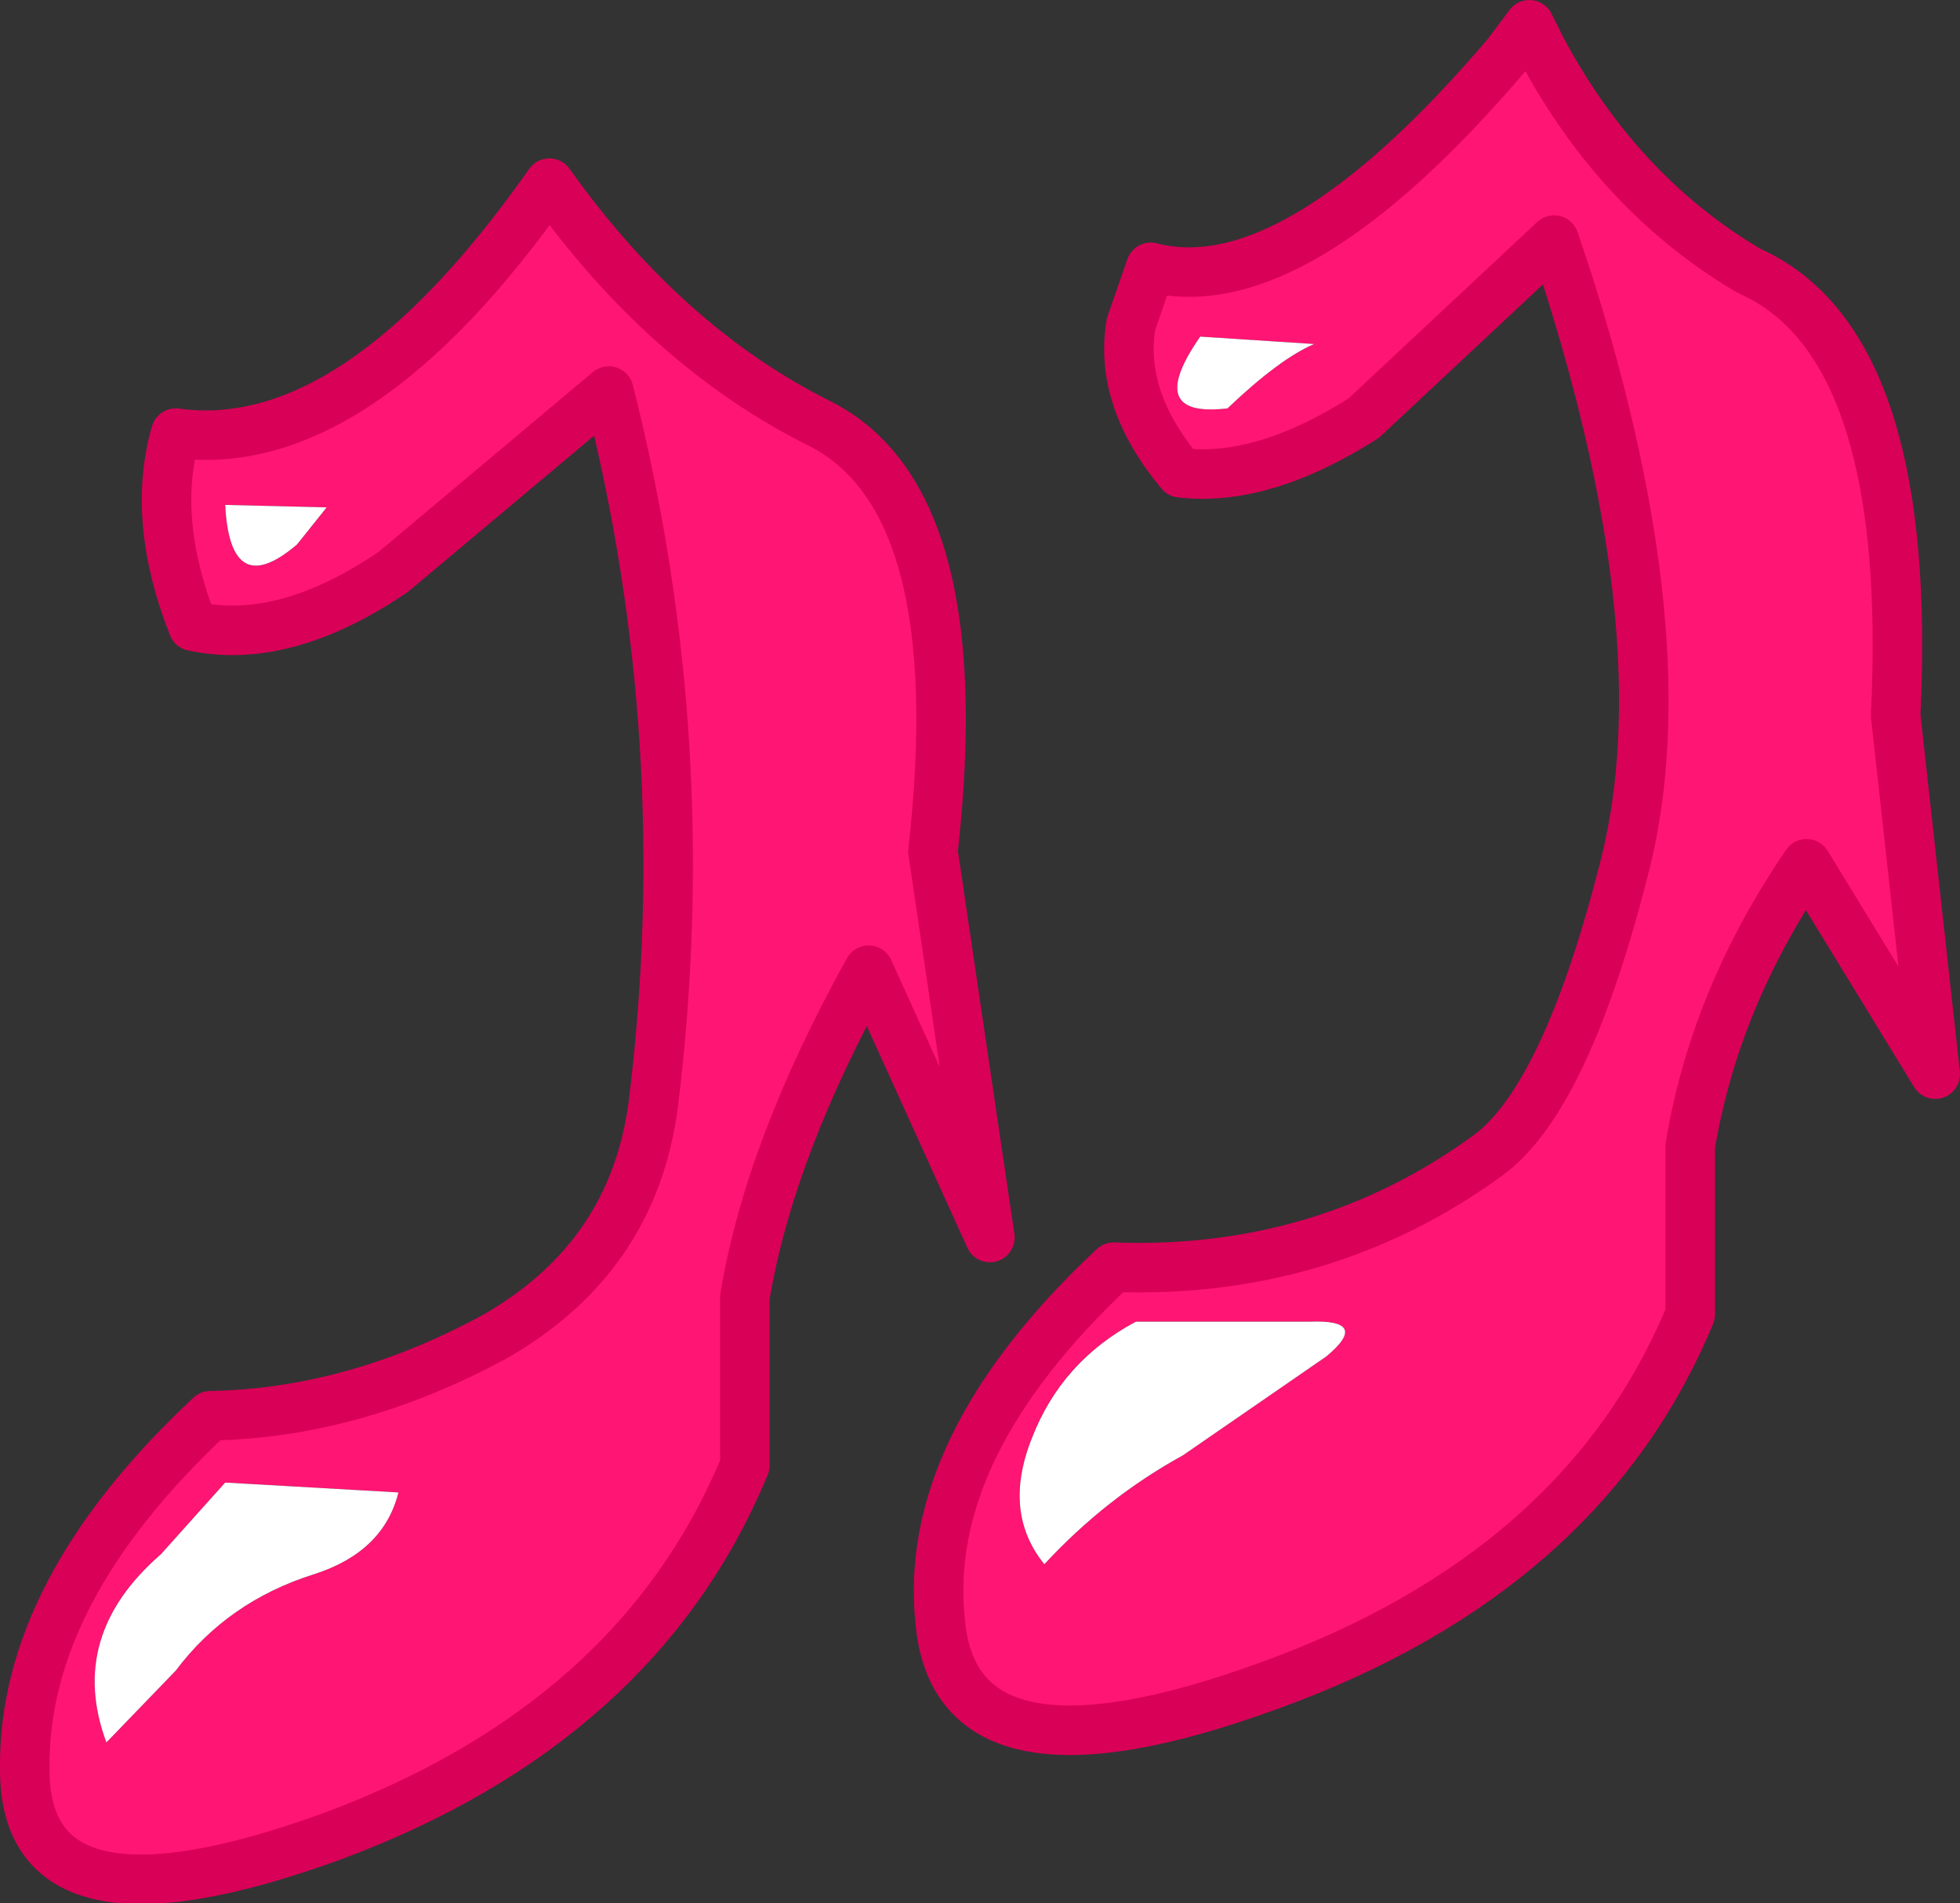
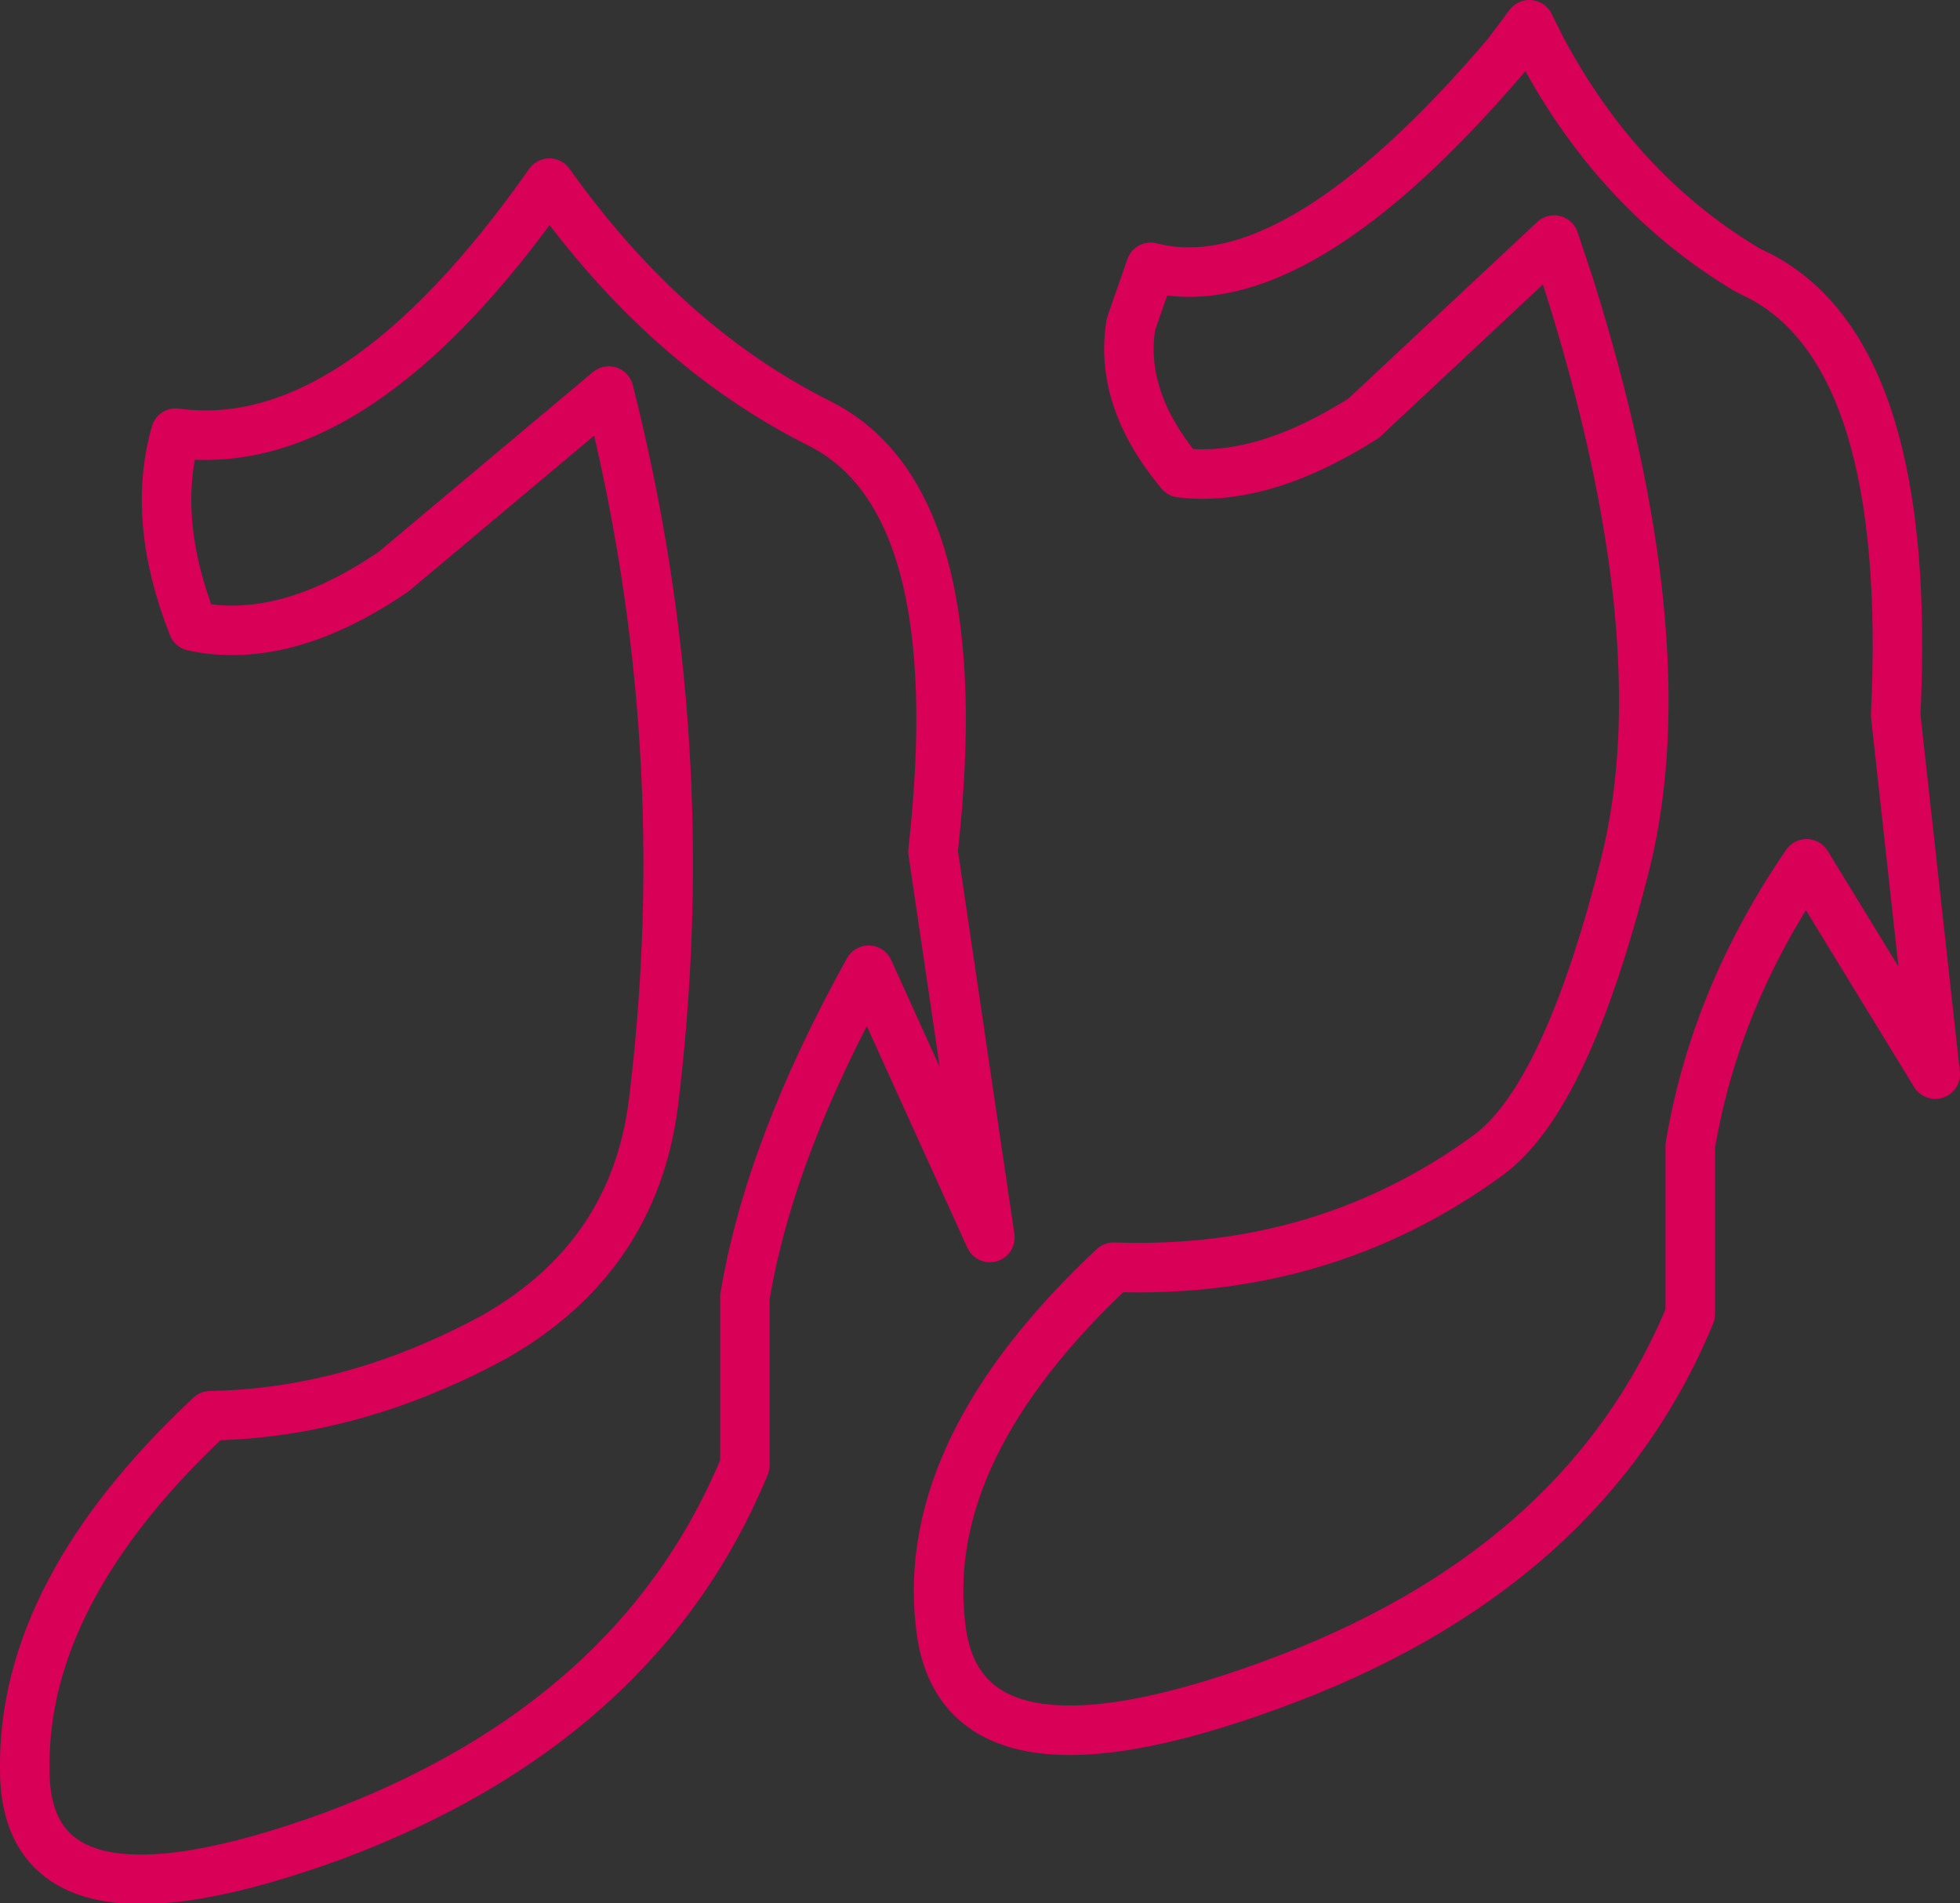
<svg xmlns="http://www.w3.org/2000/svg" height="38.45px" width="39.6px">
  <rect width="100%" height="100%" fill="#333333" stroke="none" />
  <g transform="matrix(1.0, 0.0, 0.0, 1.0, 19.8, 19.2)">
-     <path d="M11.1 -18.7 L11.35 -18.2 Q12.9 -15.3 15.5 -13.75 L15.8 -13.6 Q18.85 -11.95 18.5 -4.75 L19.3 2.5 16.7 -1.75 Q14.85 0.95 14.35 3.95 L14.35 7.35 Q12.2 12.55 5.85 14.85 -0.45 17.15 -0.8 13.6 -1.2 10.05 2.7 6.4 6.95 6.55 10.25 4.15 11.85 3.0 13.05 -1.8 14.15 -6.3 11.9 -13.45 L11.6 -14.35 7.75 -10.75 Q5.7 -9.45 4.05 -9.65 2.8 -11.15 3.05 -12.65 L3.45 -13.8 Q6.35 -13.05 10.65 -18.1 L11.1 -18.7 M6.75 -12.25 L4.45 -12.4 Q3.3 -10.75 5.0 -10.95 6.05 -11.95 6.75 -12.25 M7.0 8.2 Q7.9 7.45 6.65 7.5 L3.15 7.5 Q1.65 8.3 1.05 9.85 0.45 11.35 1.3 12.4 2.55 11.05 4.1 10.2 L7.0 8.2 M-16.25 -10.45 Q-12.6 -9.95 -8.7 -15.5 -6.35 -12.2 -3.25 -10.65 -0.15 -9.1 -0.95 -2.0 L0.2 5.8 -2.25 0.4 Q-4.25 4.0 -4.75 7.0 L-4.75 10.4 Q-6.9 15.6 -13.1 17.9 -19.3 20.15 -19.3 16.55 -19.35 12.95 -15.55 9.4 -12.65 9.35 -9.8 7.8 -7.0 6.2 -6.6 3.1 -5.7 -4.2 -7.5 -11.3 L-11.85 -7.65 Q-14.05 -6.15 -15.9 -6.55 -16.75 -8.7 -16.25 -10.45 M-13.2 -8.95 L-15.25 -9.0 Q-15.15 -7.05 -13.8 -8.2 L-13.2 -8.95 M-11.75 10.95 L-15.25 10.75 -16.55 12.2 Q-18.45 13.85 -17.65 16.0 L-16.25 14.55 Q-15.2 13.15 -13.45 12.6 -12.05 12.15 -11.75 10.95" fill="#ff1573" fill-rule="evenodd" stroke="none" />
-     <path d="M7.0 8.2 L4.1 10.2 Q2.55 11.05 1.3 12.4 0.45 11.35 1.05 9.85 1.65 8.3 3.15 7.5 L6.65 7.5 Q7.9 7.45 7.0 8.2 M6.75 -12.25 Q6.05 -11.95 5.0 -10.95 3.3 -10.75 4.45 -12.4 L6.75 -12.25 M-13.2 -8.95 L-13.8 -8.2 Q-15.15 -7.05 -15.25 -9.0 L-13.2 -8.95 M-11.75 10.95 Q-12.05 12.15 -13.45 12.6 -15.2 13.15 -16.25 14.55 L-17.65 16.0 Q-18.45 13.85 -16.55 12.2 L-15.25 10.75 -11.75 10.95" fill="#ffffff" fill-rule="evenodd" stroke="none" />
    <path d="M11.1 -18.7 L11.35 -18.2 Q12.9 -15.3 15.5 -13.75 L15.8 -13.6 Q18.85 -11.95 18.5 -4.75 L19.3 2.5 16.7 -1.75 Q14.85 0.95 14.35 3.95 L14.35 7.35 Q12.2 12.55 5.85 14.85 -0.45 17.15 -0.8 13.6 -1.2 10.05 2.7 6.4 6.95 6.55 10.25 4.15 11.85 3.0 13.05 -1.8 14.15 -6.3 11.9 -13.45 L11.6 -14.35 7.75 -10.75 Q5.7 -9.45 4.05 -9.65 2.8 -11.15 3.05 -12.65 L3.45 -13.8 Q6.35 -13.05 10.65 -18.1 L11.1 -18.7 M-16.25 -10.45 Q-12.6 -9.95 -8.7 -15.5 -6.35 -12.2 -3.25 -10.65 -0.15 -9.1 -0.95 -2.0 L0.2 5.8 -2.25 0.4 Q-4.25 4.0 -4.75 7.0 L-4.75 10.4 Q-6.9 15.6 -13.1 17.9 -19.3 20.15 -19.3 16.55 -19.35 12.95 -15.55 9.4 -12.65 9.35 -9.8 7.8 -7.0 6.2 -6.6 3.1 -5.7 -4.2 -7.5 -11.3 L-11.85 -7.65 Q-14.05 -6.15 -15.9 -6.55 -16.75 -8.7 -16.25 -10.45" fill="none" stroke="#d90057" stroke-linecap="round" stroke-linejoin="round" stroke-width="1.0" />
  </g>
</svg>